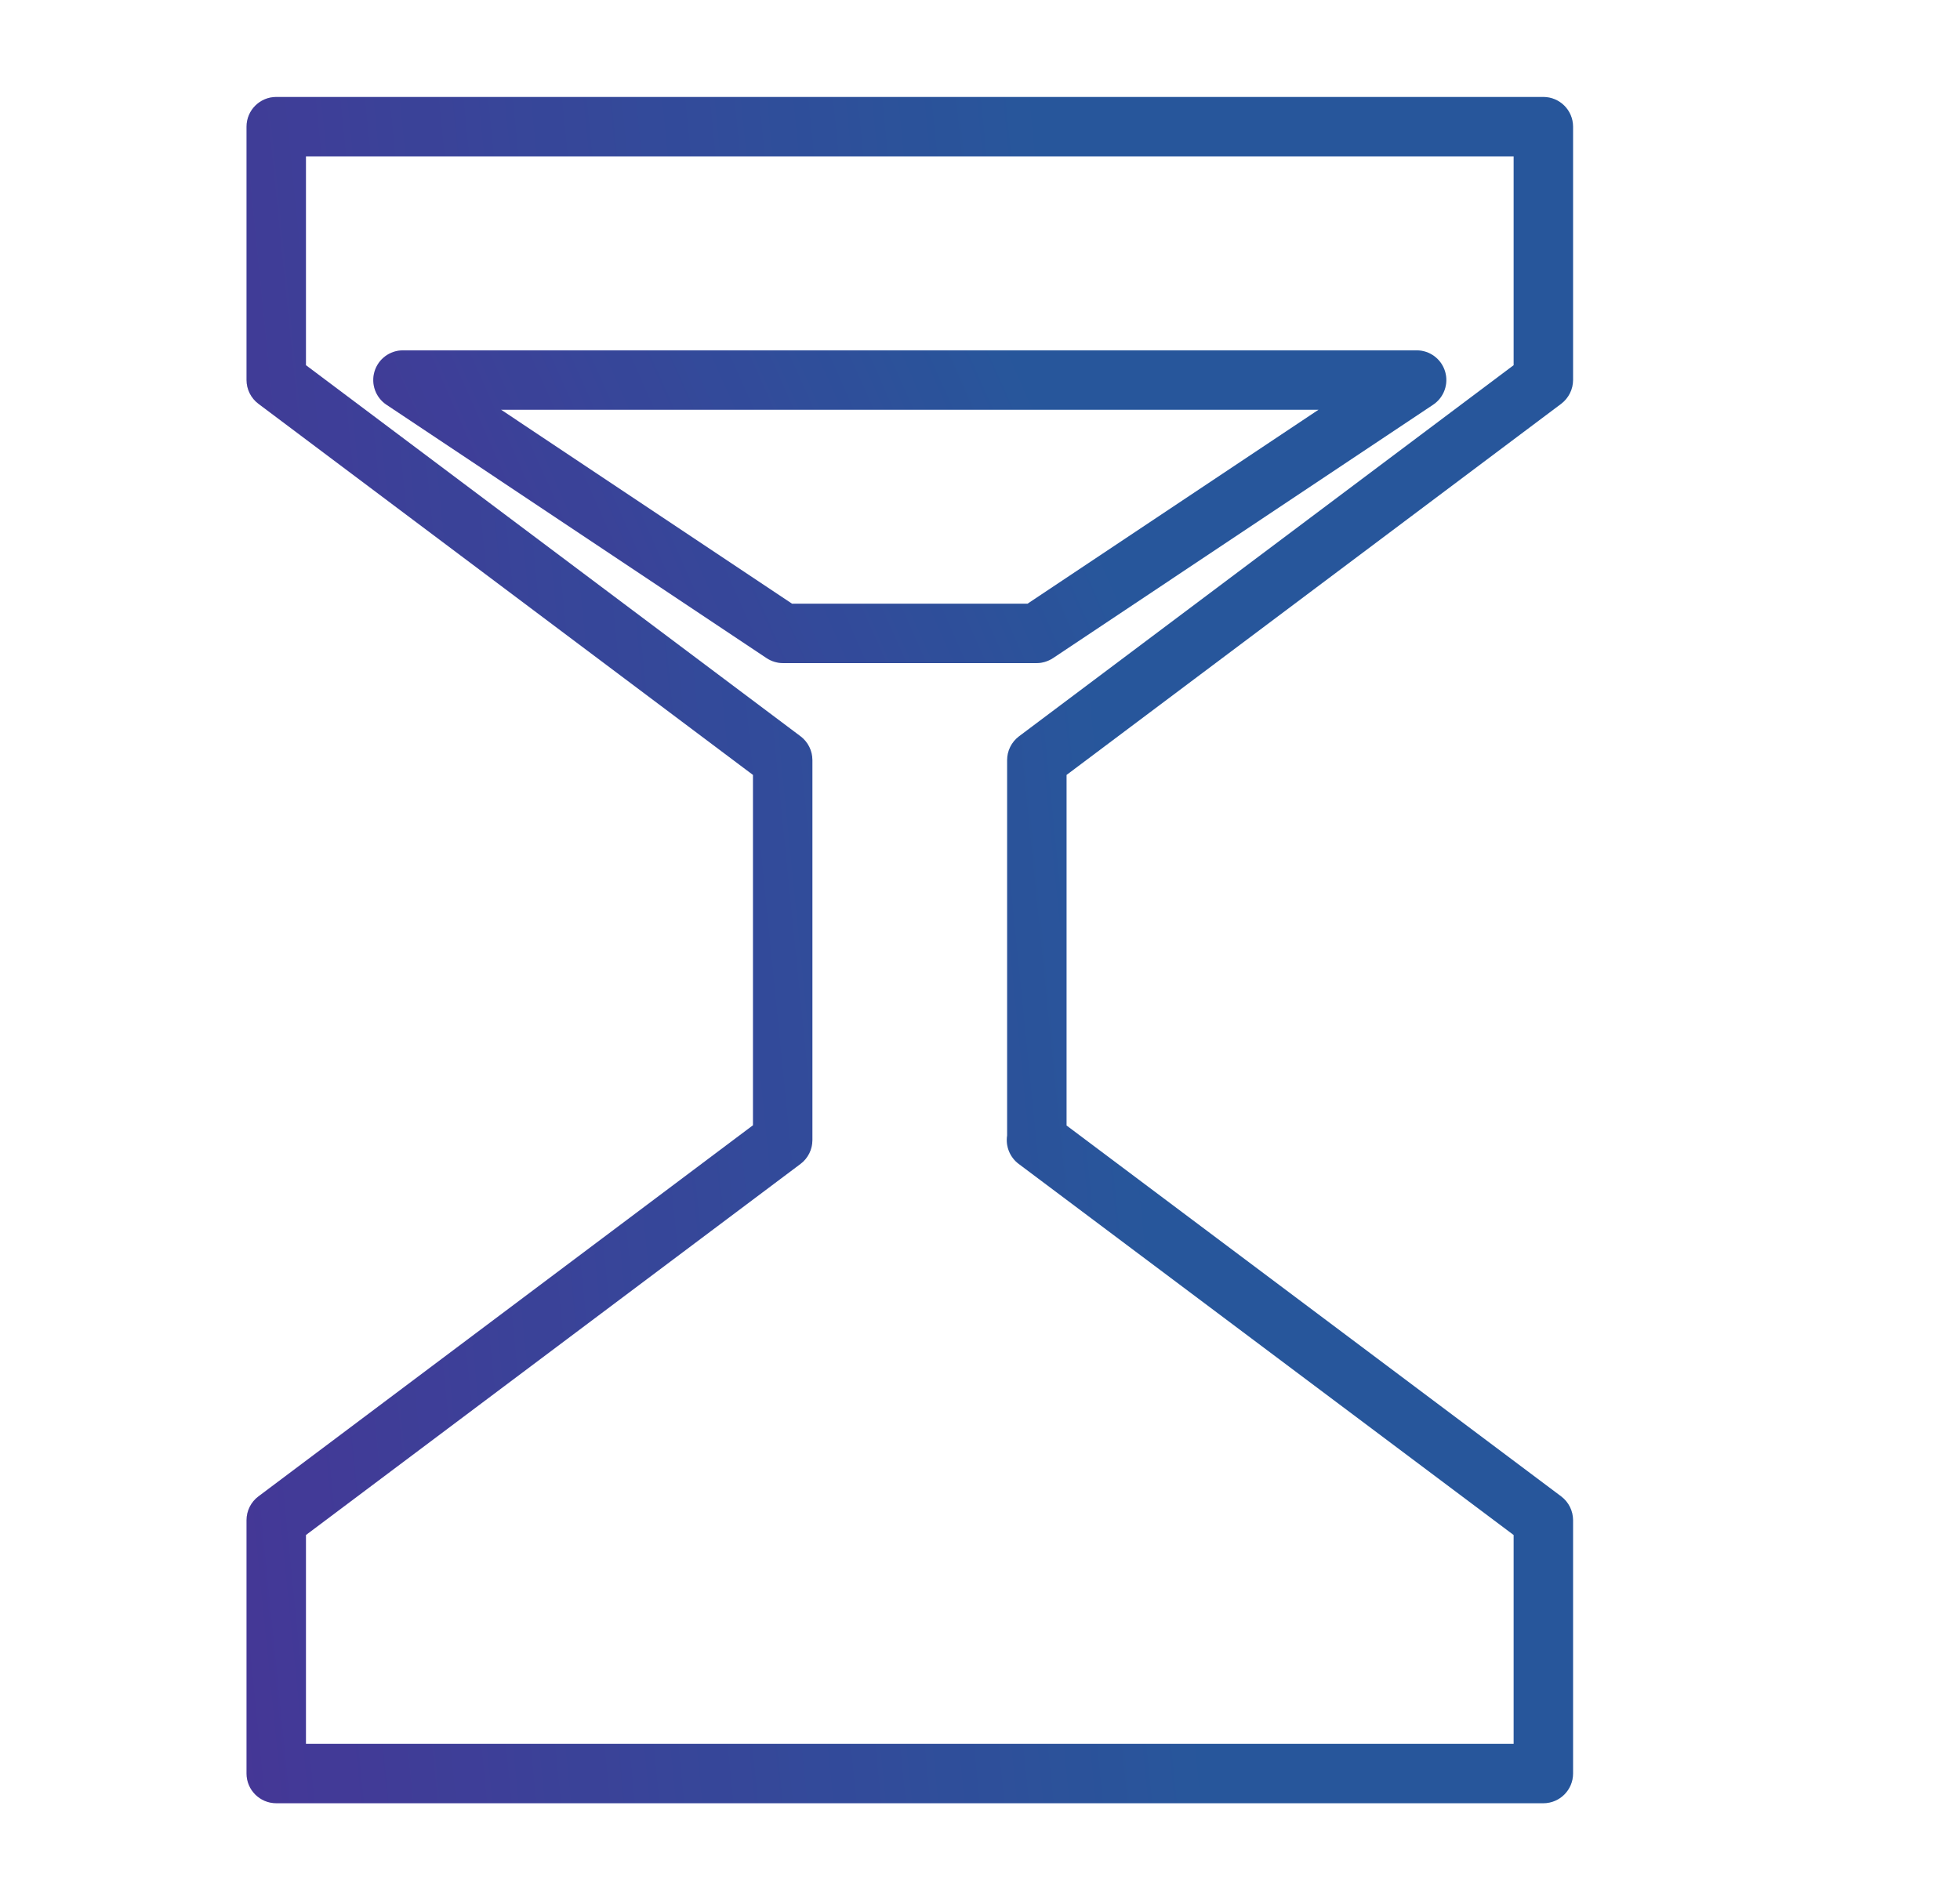
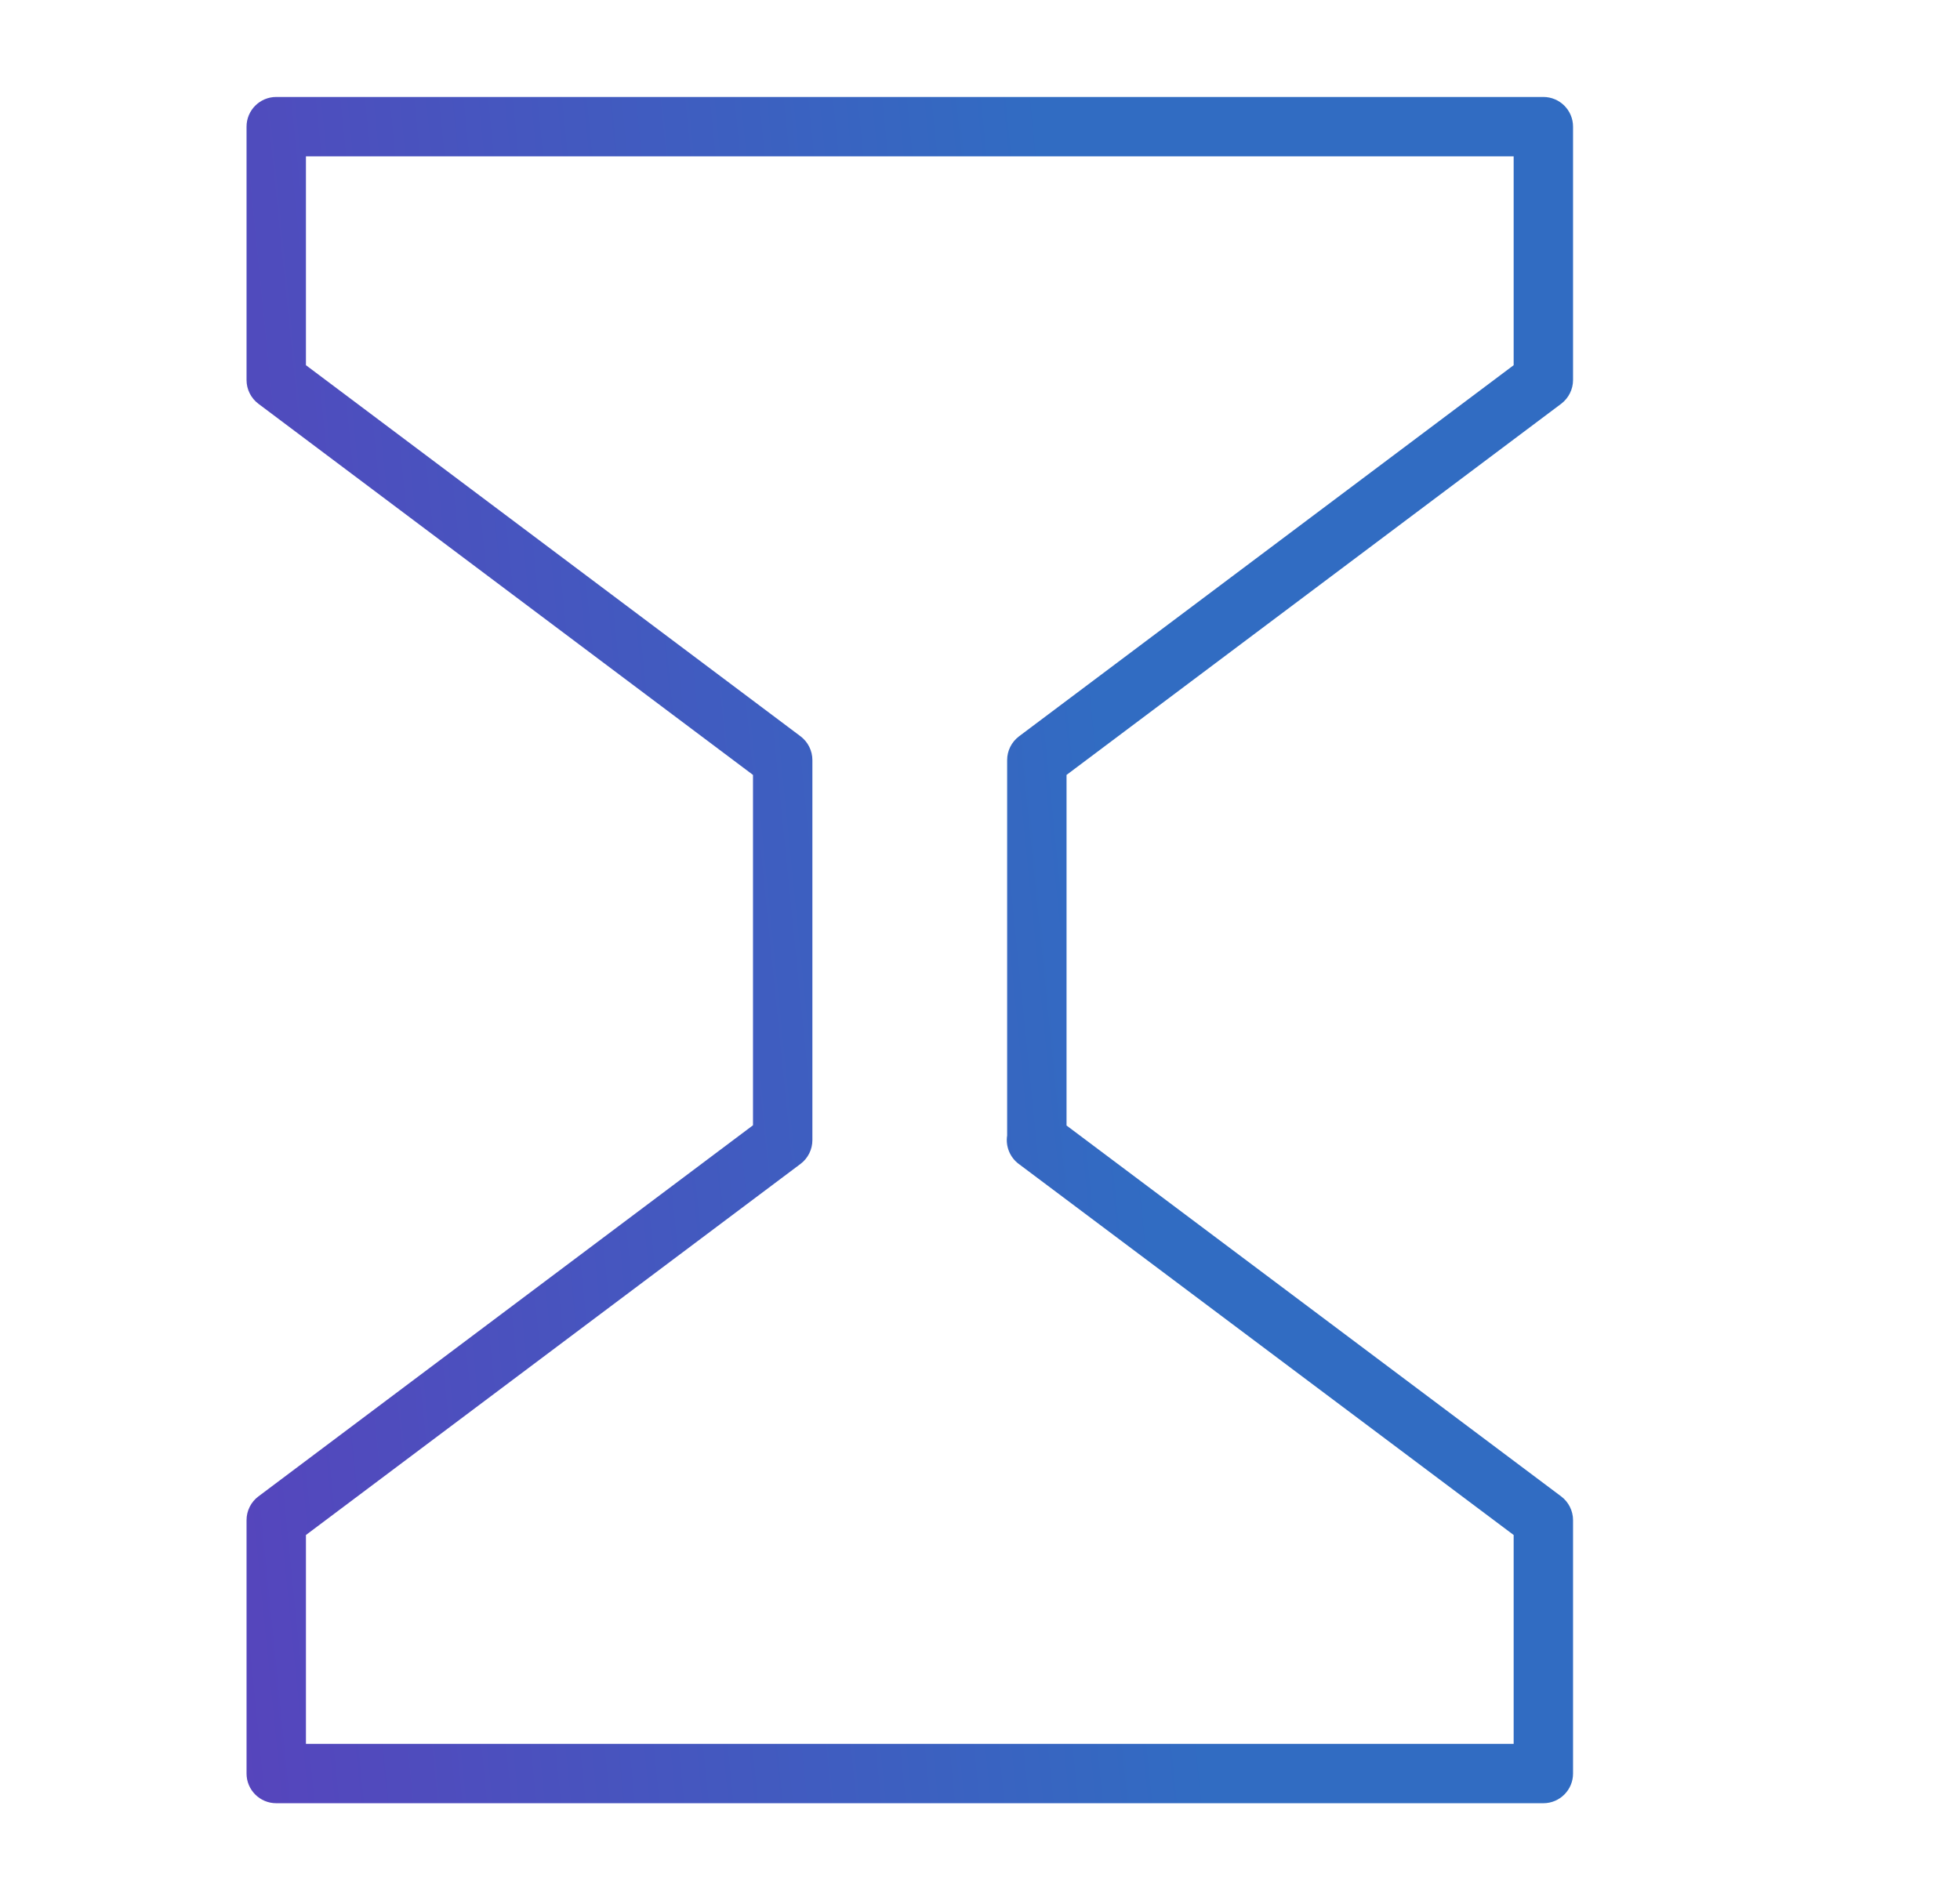
<svg xmlns="http://www.w3.org/2000/svg" width="33" height="32" viewBox="0 0 33 32" fill="none">
  <path fill-rule="evenodd" clip-rule="evenodd" d="M4.151 2.133C4.151 1.857 4.375 1.633 4.651 1.633H25.985C26.261 1.633 26.485 1.857 26.485 2.133V6.4C26.485 6.557 26.41 6.705 26.285 6.8L17.957 13.05V18.954L26.285 25.2C26.41 25.294 26.485 25.443 26.485 25.6V29.867C26.485 30.143 26.261 30.367 25.985 30.367H4.651C4.375 30.367 4.151 30.143 4.151 29.867V25.6C4.151 25.443 4.225 25.294 4.351 25.2L12.678 18.95V13.05L4.351 6.8C4.225 6.705 4.151 6.557 4.151 6.4V2.133ZM16.957 19.123V12.8C16.957 12.643 17.031 12.495 17.157 12.4L25.485 6.15V2.633H5.151V6.15L13.479 12.4C13.604 12.495 13.678 12.643 13.678 12.8V19.2C13.678 19.357 13.604 19.506 13.479 19.6L5.151 25.85V29.367H25.485V25.85L17.151 19.6C17.002 19.488 16.929 19.303 16.957 19.123Z" fill="url(#paint0_linear_4469_26347)" />
-   <path fill-rule="evenodd" clip-rule="evenodd" d="M4.151 2.133C4.151 1.857 4.375 1.633 4.651 1.633H25.985C26.261 1.633 26.485 1.857 26.485 2.133V6.4C26.485 6.557 26.41 6.705 26.285 6.8L17.957 13.05V18.954L26.285 25.2C26.41 25.294 26.485 25.443 26.485 25.6V29.867C26.485 30.143 26.261 30.367 25.985 30.367H4.651C4.375 30.367 4.151 30.143 4.151 29.867V25.6C4.151 25.443 4.225 25.294 4.351 25.2L12.678 18.95V13.05L4.351 6.8C4.225 6.705 4.151 6.557 4.151 6.4V2.133ZM16.957 19.123V12.8C16.957 12.643 17.031 12.495 17.157 12.4L25.485 6.15V2.633H5.151V6.15L13.479 12.4C13.604 12.495 13.678 12.643 13.678 12.8V19.2C13.678 19.357 13.604 19.506 13.479 19.6L5.151 25.85V29.367H25.485V25.85L17.151 19.6C17.002 19.488 16.929 19.303 16.957 19.123Z" fill="black" fill-opacity="0.2" />
-   <path fill-rule="evenodd" clip-rule="evenodd" d="M6.306 6.255C6.37 6.044 6.564 5.9 6.785 5.9H23.851C24.072 5.9 24.266 6.044 24.33 6.255C24.394 6.466 24.312 6.694 24.128 6.816L17.729 11.083C17.646 11.137 17.55 11.167 17.451 11.167H13.184C13.086 11.167 12.989 11.137 12.907 11.083L6.507 6.816C6.324 6.694 6.242 6.466 6.306 6.255ZM8.436 6.9L13.336 10.167H17.3L22.2 6.9H8.436Z" fill="url(#paint1_linear_4469_26347)" />
-   <path fill-rule="evenodd" clip-rule="evenodd" d="M6.306 6.255C6.37 6.044 6.564 5.9 6.785 5.9H23.851C24.072 5.9 24.266 6.044 24.33 6.255C24.394 6.466 24.312 6.694 24.128 6.816L17.729 11.083C17.646 11.137 17.55 11.167 17.451 11.167H13.184C13.086 11.167 12.989 11.137 12.907 11.083L6.507 6.816C6.324 6.694 6.242 6.466 6.306 6.255ZM8.436 6.9L13.336 10.167H17.3L22.2 6.9H8.436Z" fill="black" fill-opacity="0.2" />
  <defs>
    <linearGradient id="paint0_linear_4469_26347" x1="26.485" y1="30.367" x2="-13.168" y2="34.354" gradientUnits="userSpaceOnUse">
      <stop offset="0.151" stop-color="#316CC2" />
      <stop offset="1" stop-color="#7E1AB6" />
    </linearGradient>
    <linearGradient id="paint1_linear_4469_26347" x1="24.351" y1="11.167" x2="-2.718" y2="23.181" gradientUnits="userSpaceOnUse">
      <stop offset="0.151" stop-color="#316CC2" />
      <stop offset="1" stop-color="#7E1AB6" />
    </linearGradient>
  </defs>
</svg>